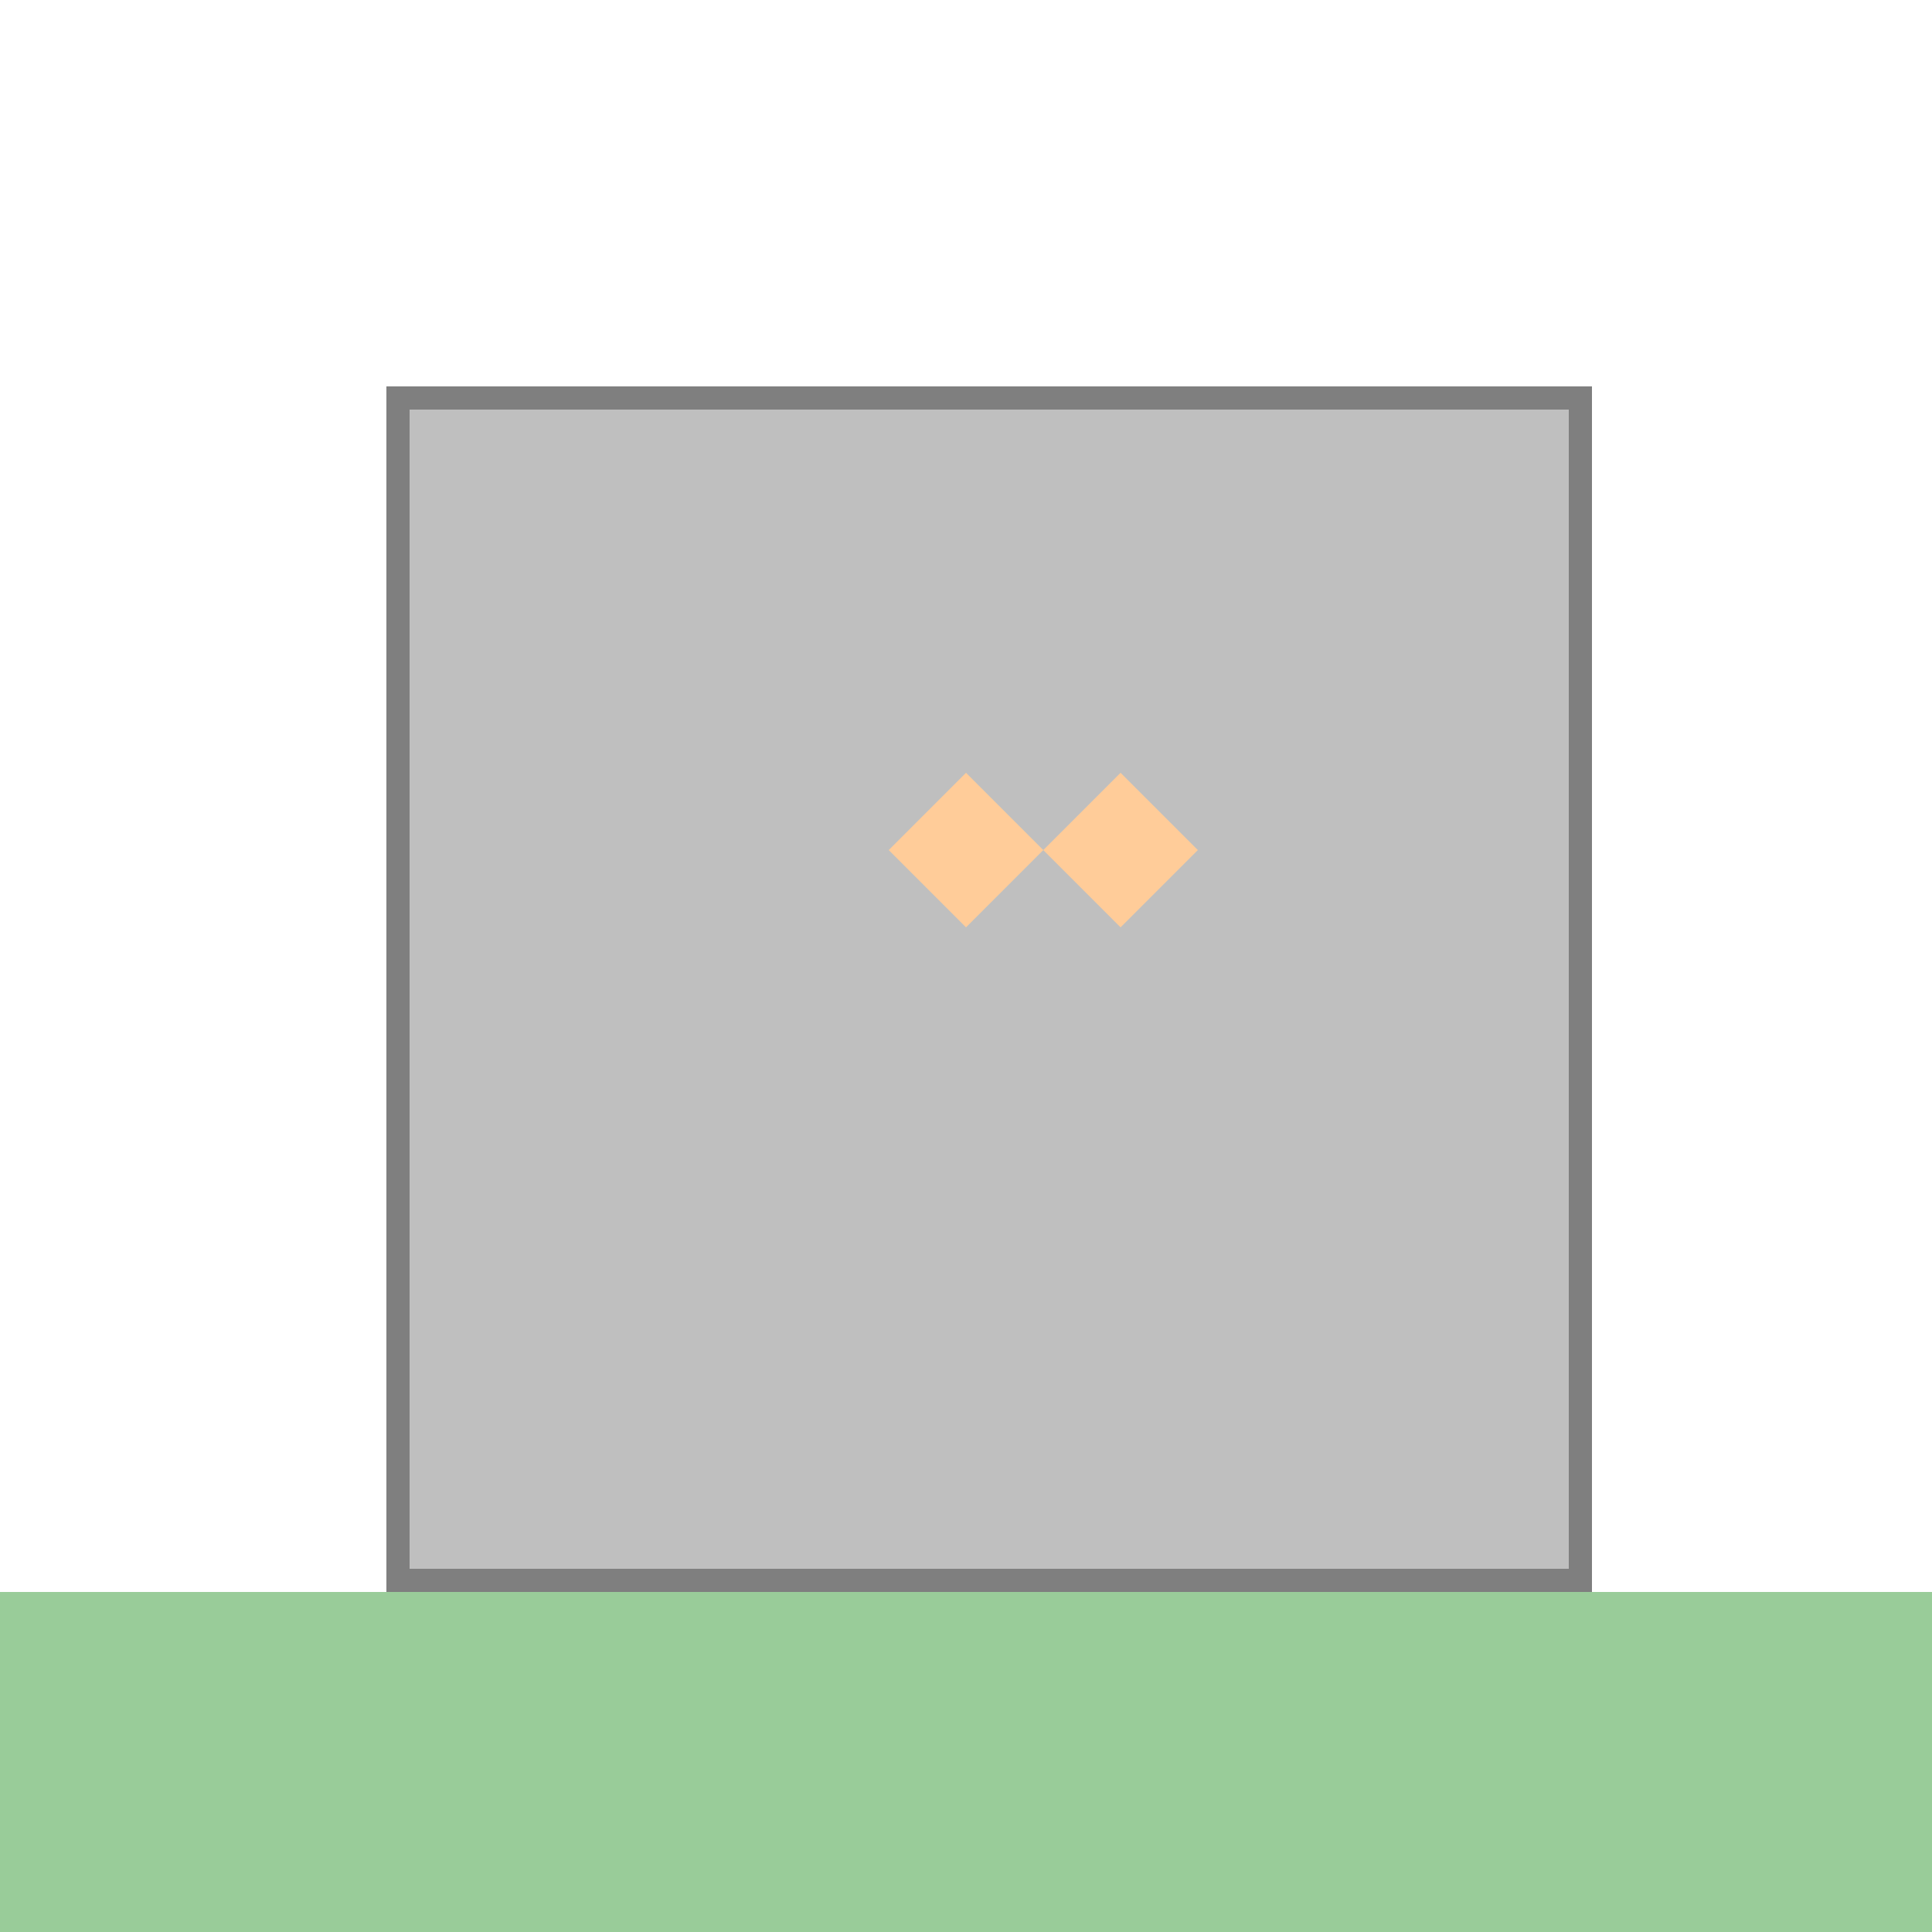
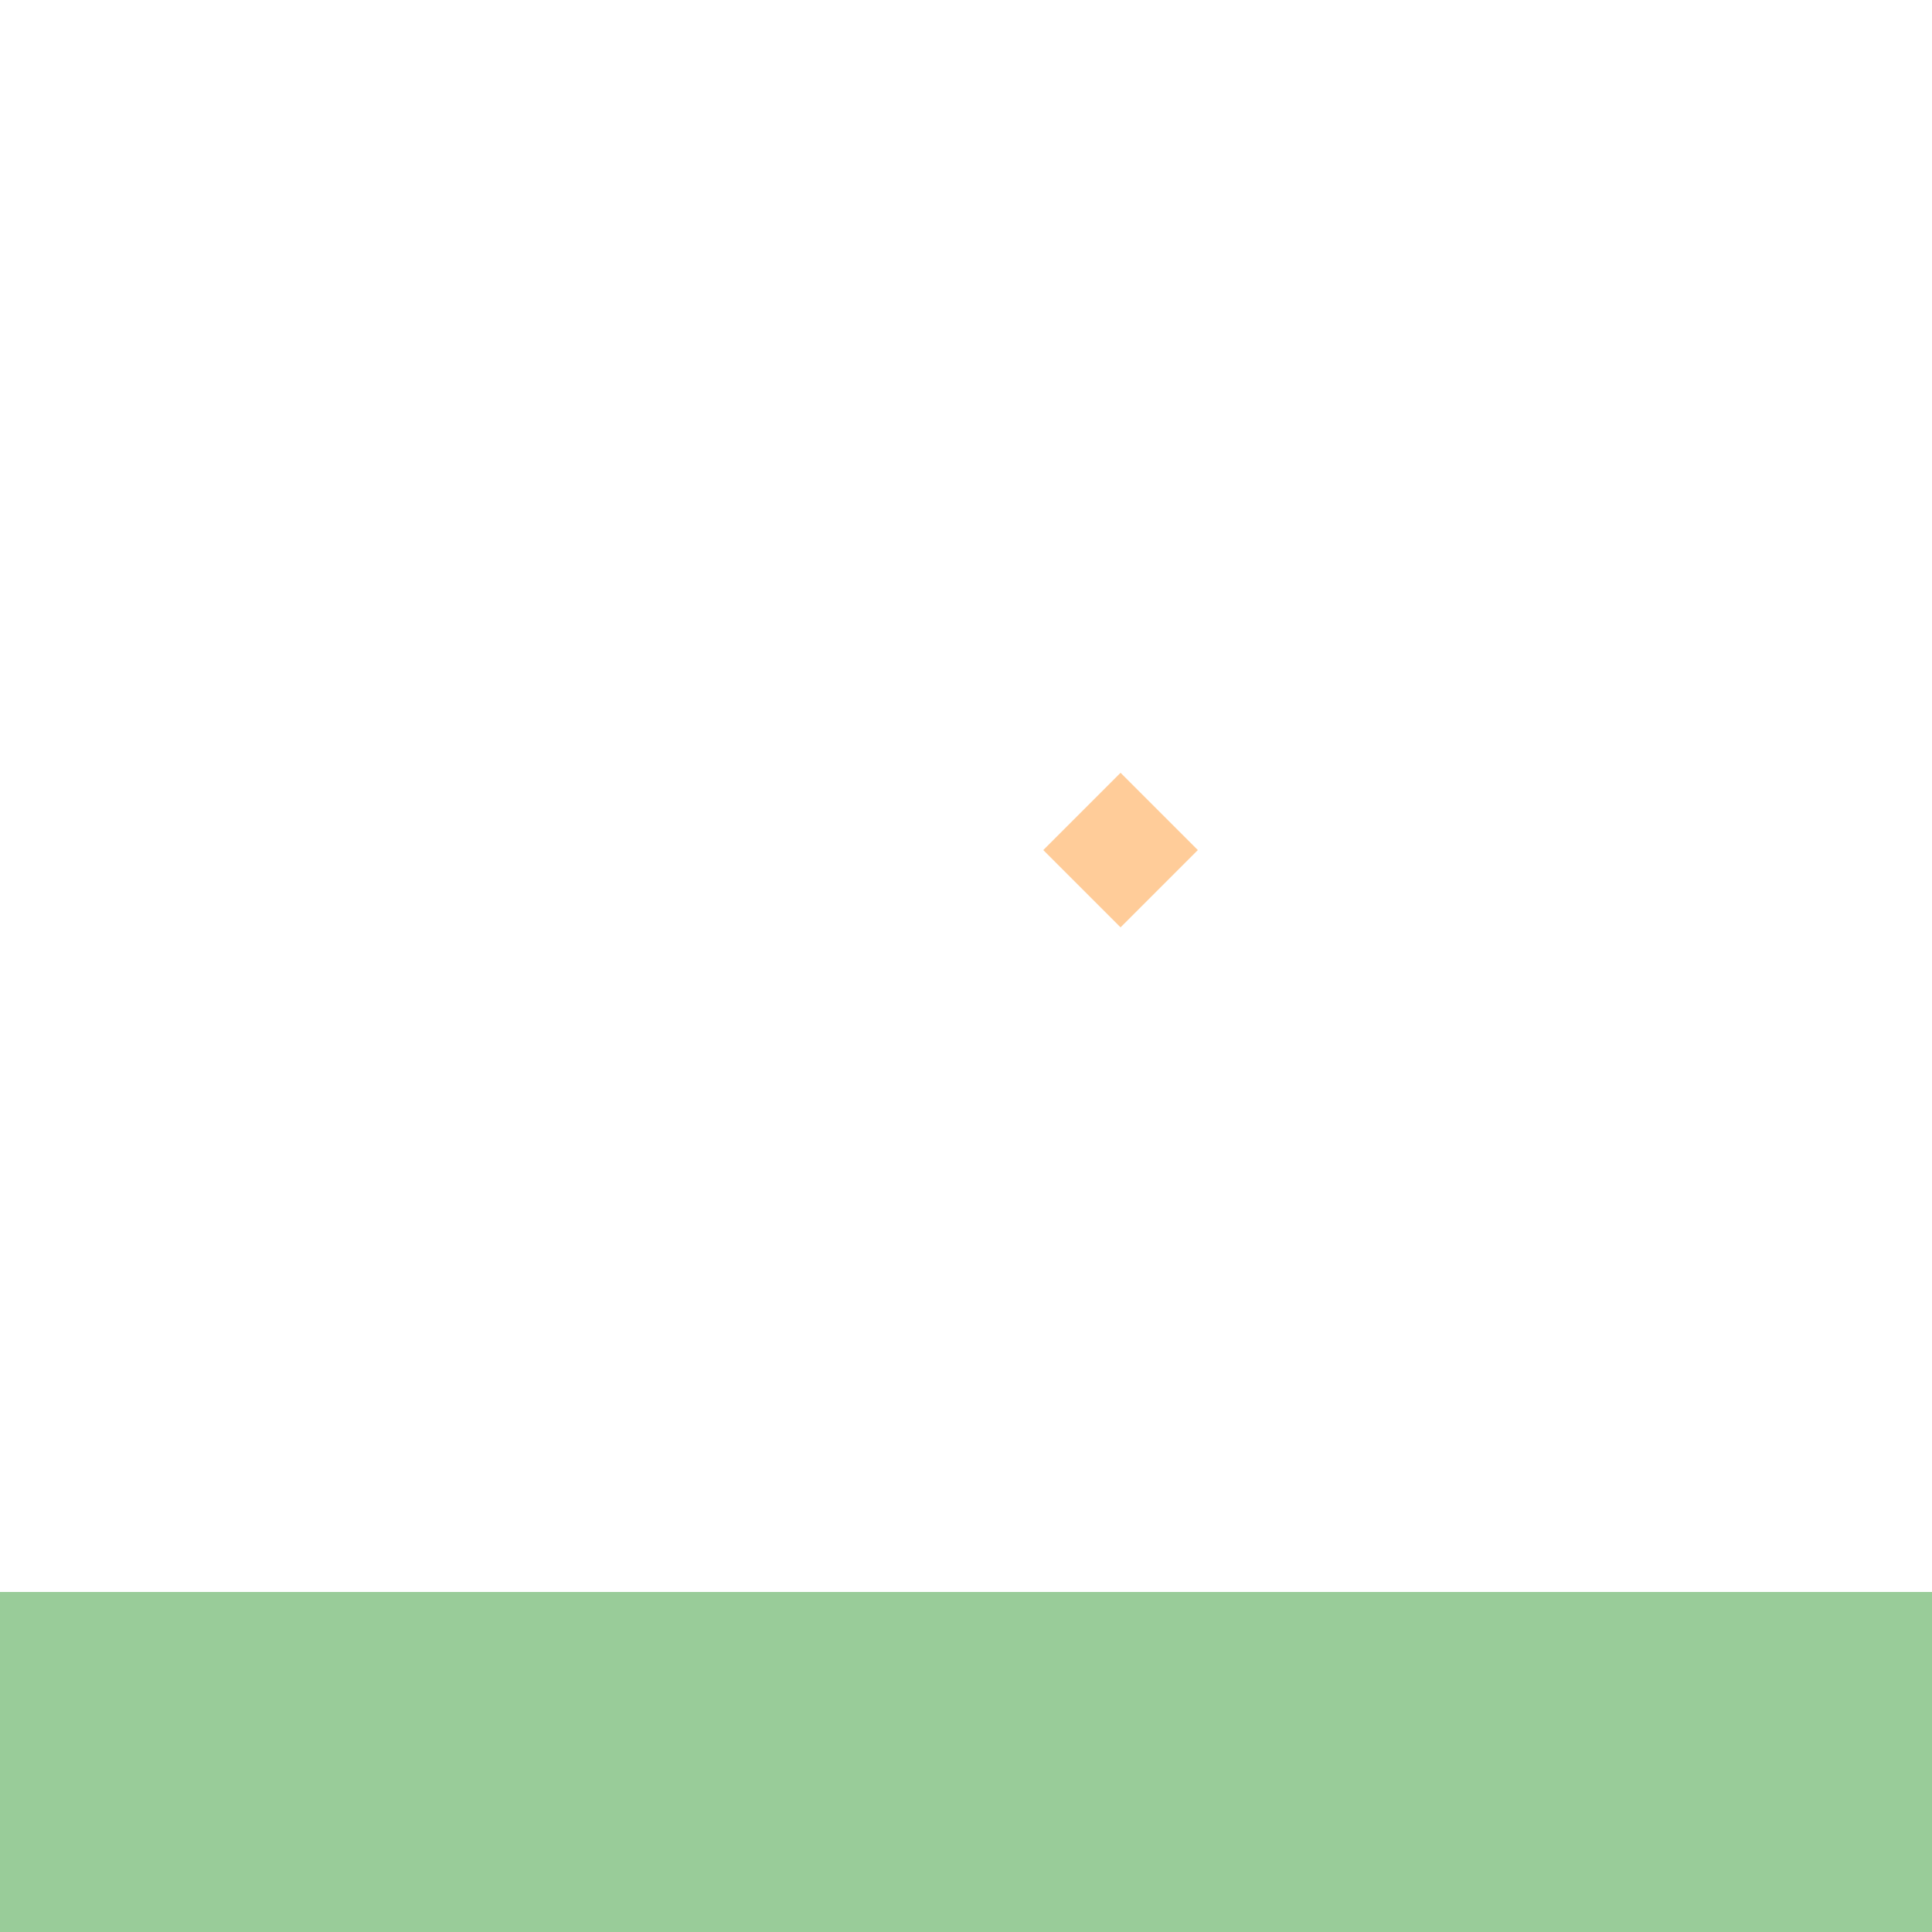
<svg xmlns="http://www.w3.org/2000/svg" width="500" height="500">
  <defs />
  <g>
-     <rect fill="#7F7F7F" stroke="none" x="100" y="100" width="312" height="312" />
-     <rect fill="#BFBFBF" stroke="none" x="106" y="106" width="300" height="300" />
-     <path fill="#FFCC99" stroke="none" paint-order="stroke fill markers" d=" M 250 200 L 230 220 L 250 240 L 270 220 Z" />
    <path fill="#FFCC99" stroke="none" paint-order="stroke fill markers" d=" M 290 200 L 270 220 L 290 240 L 310 220 Z" />
    <rect fill="#99CC99" stroke="none" x="0" y="412" width="512" height="100" />
  </g>
</svg>